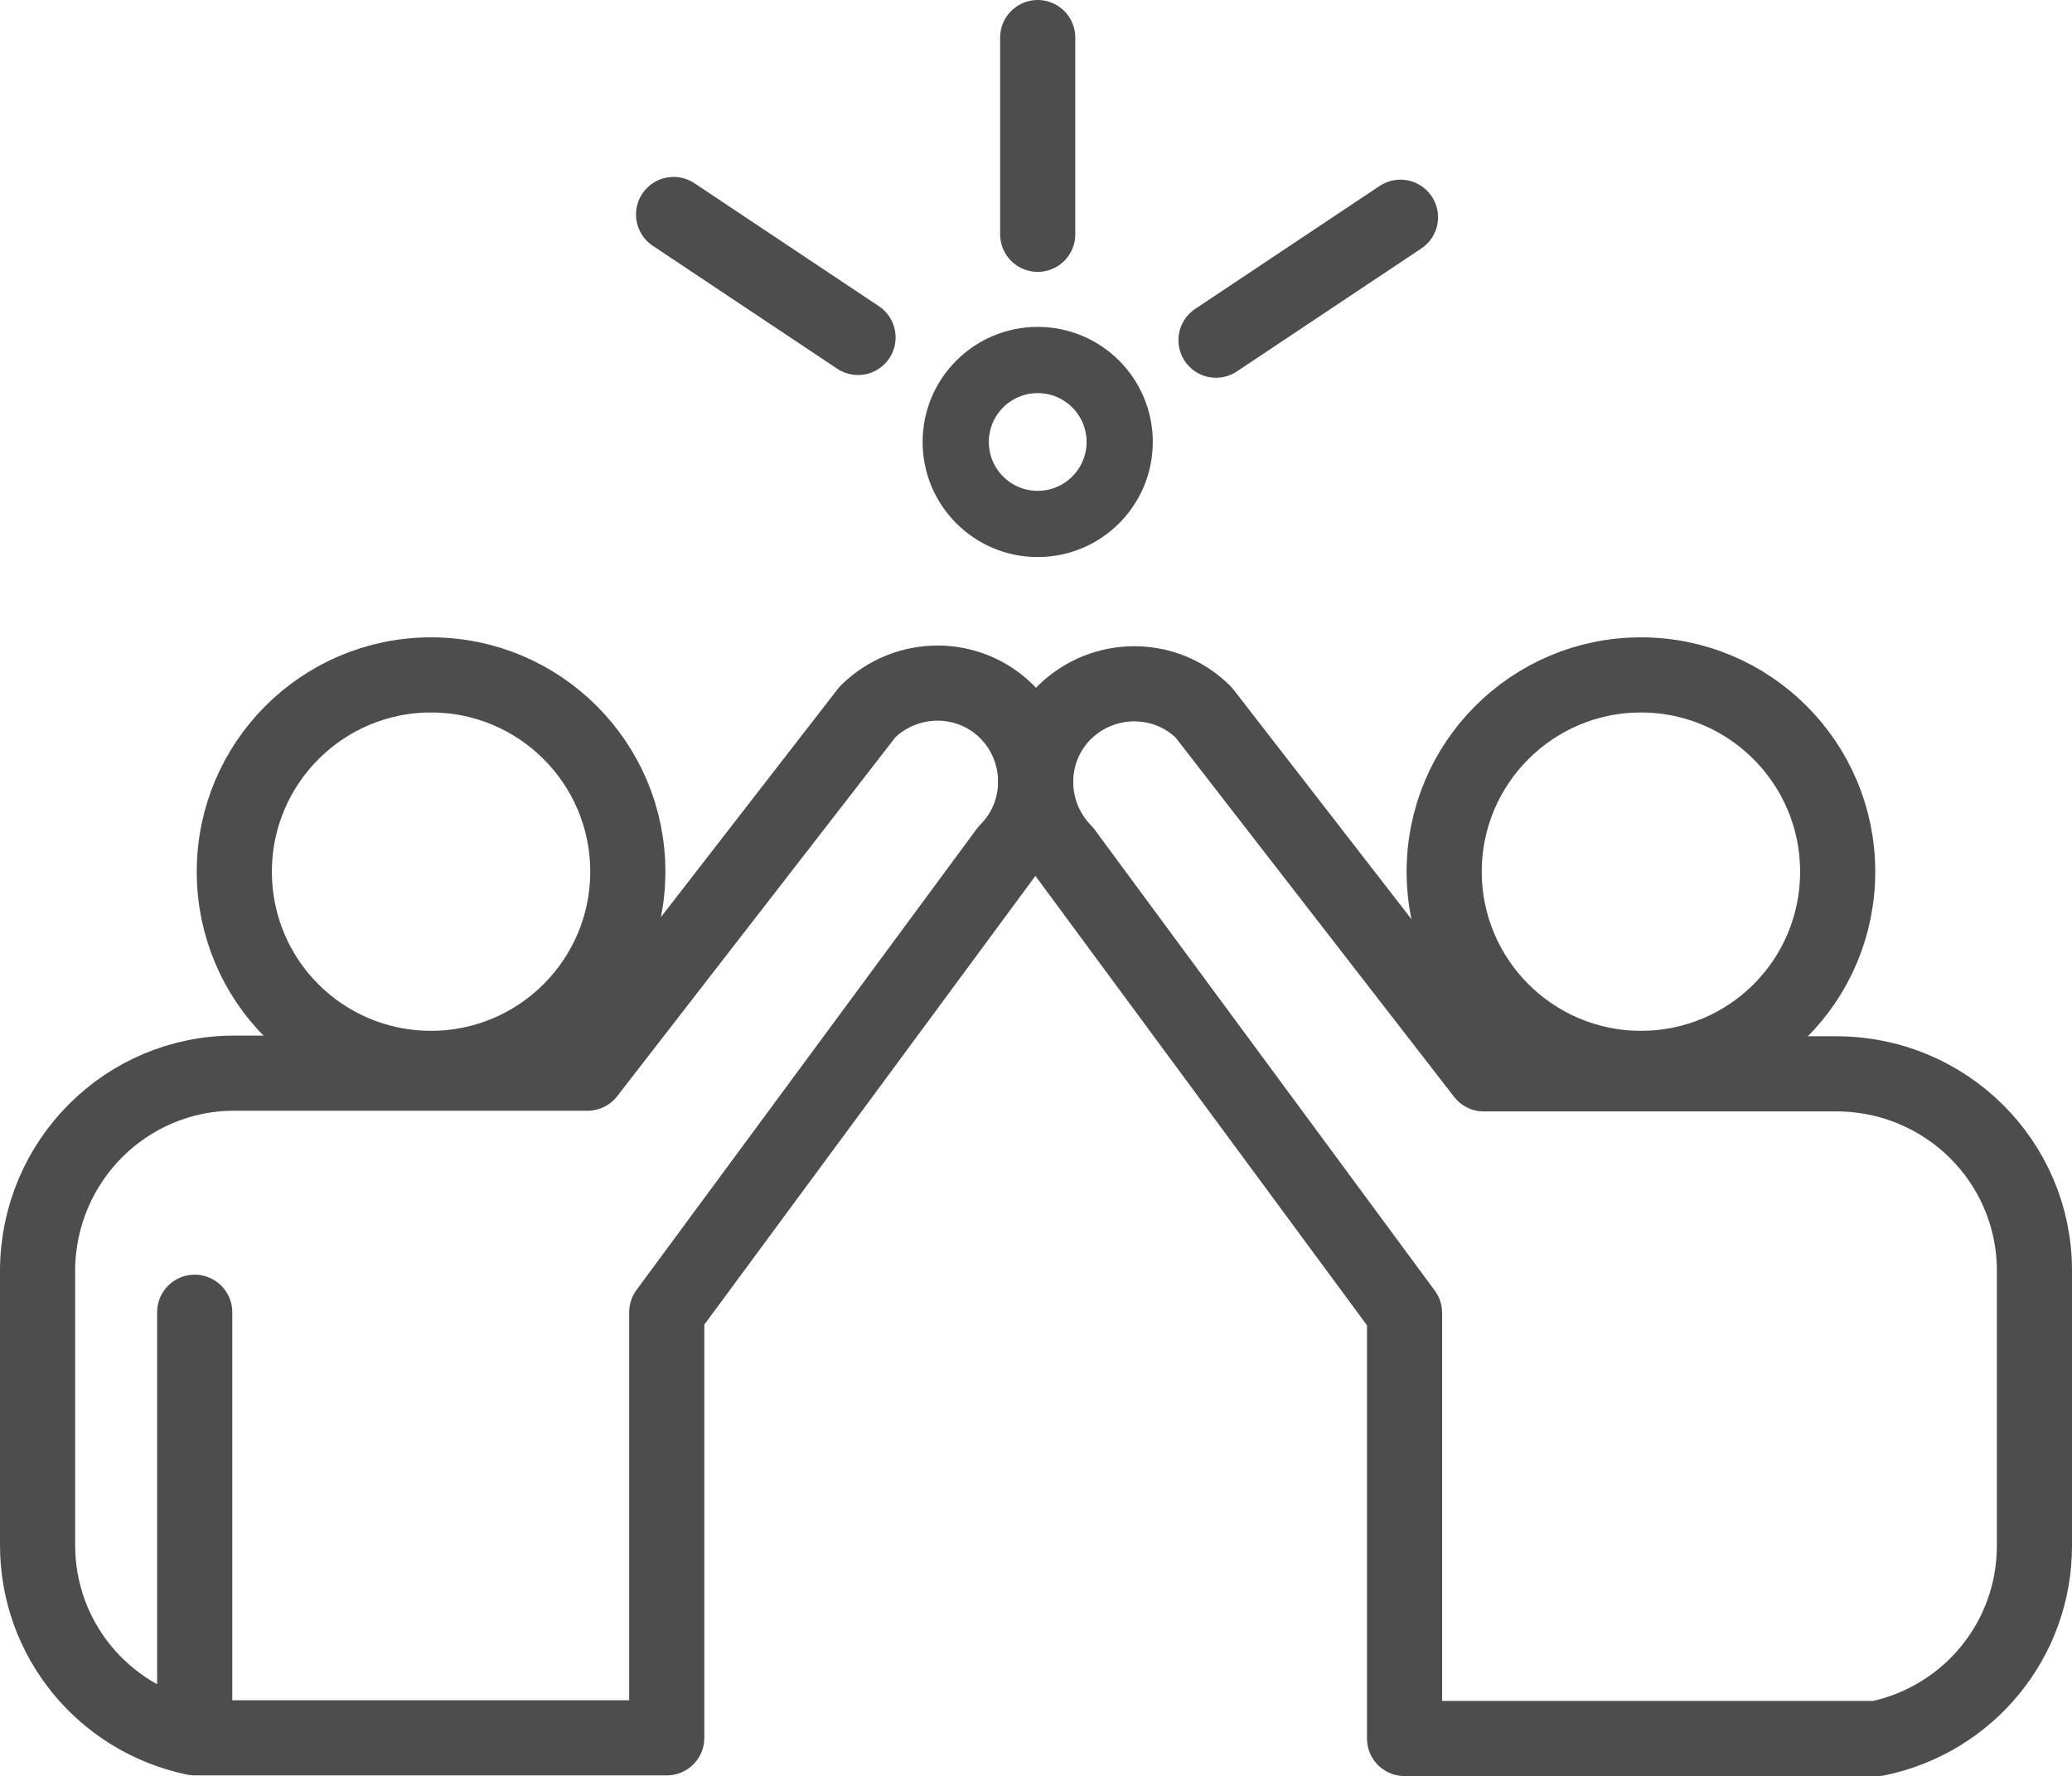
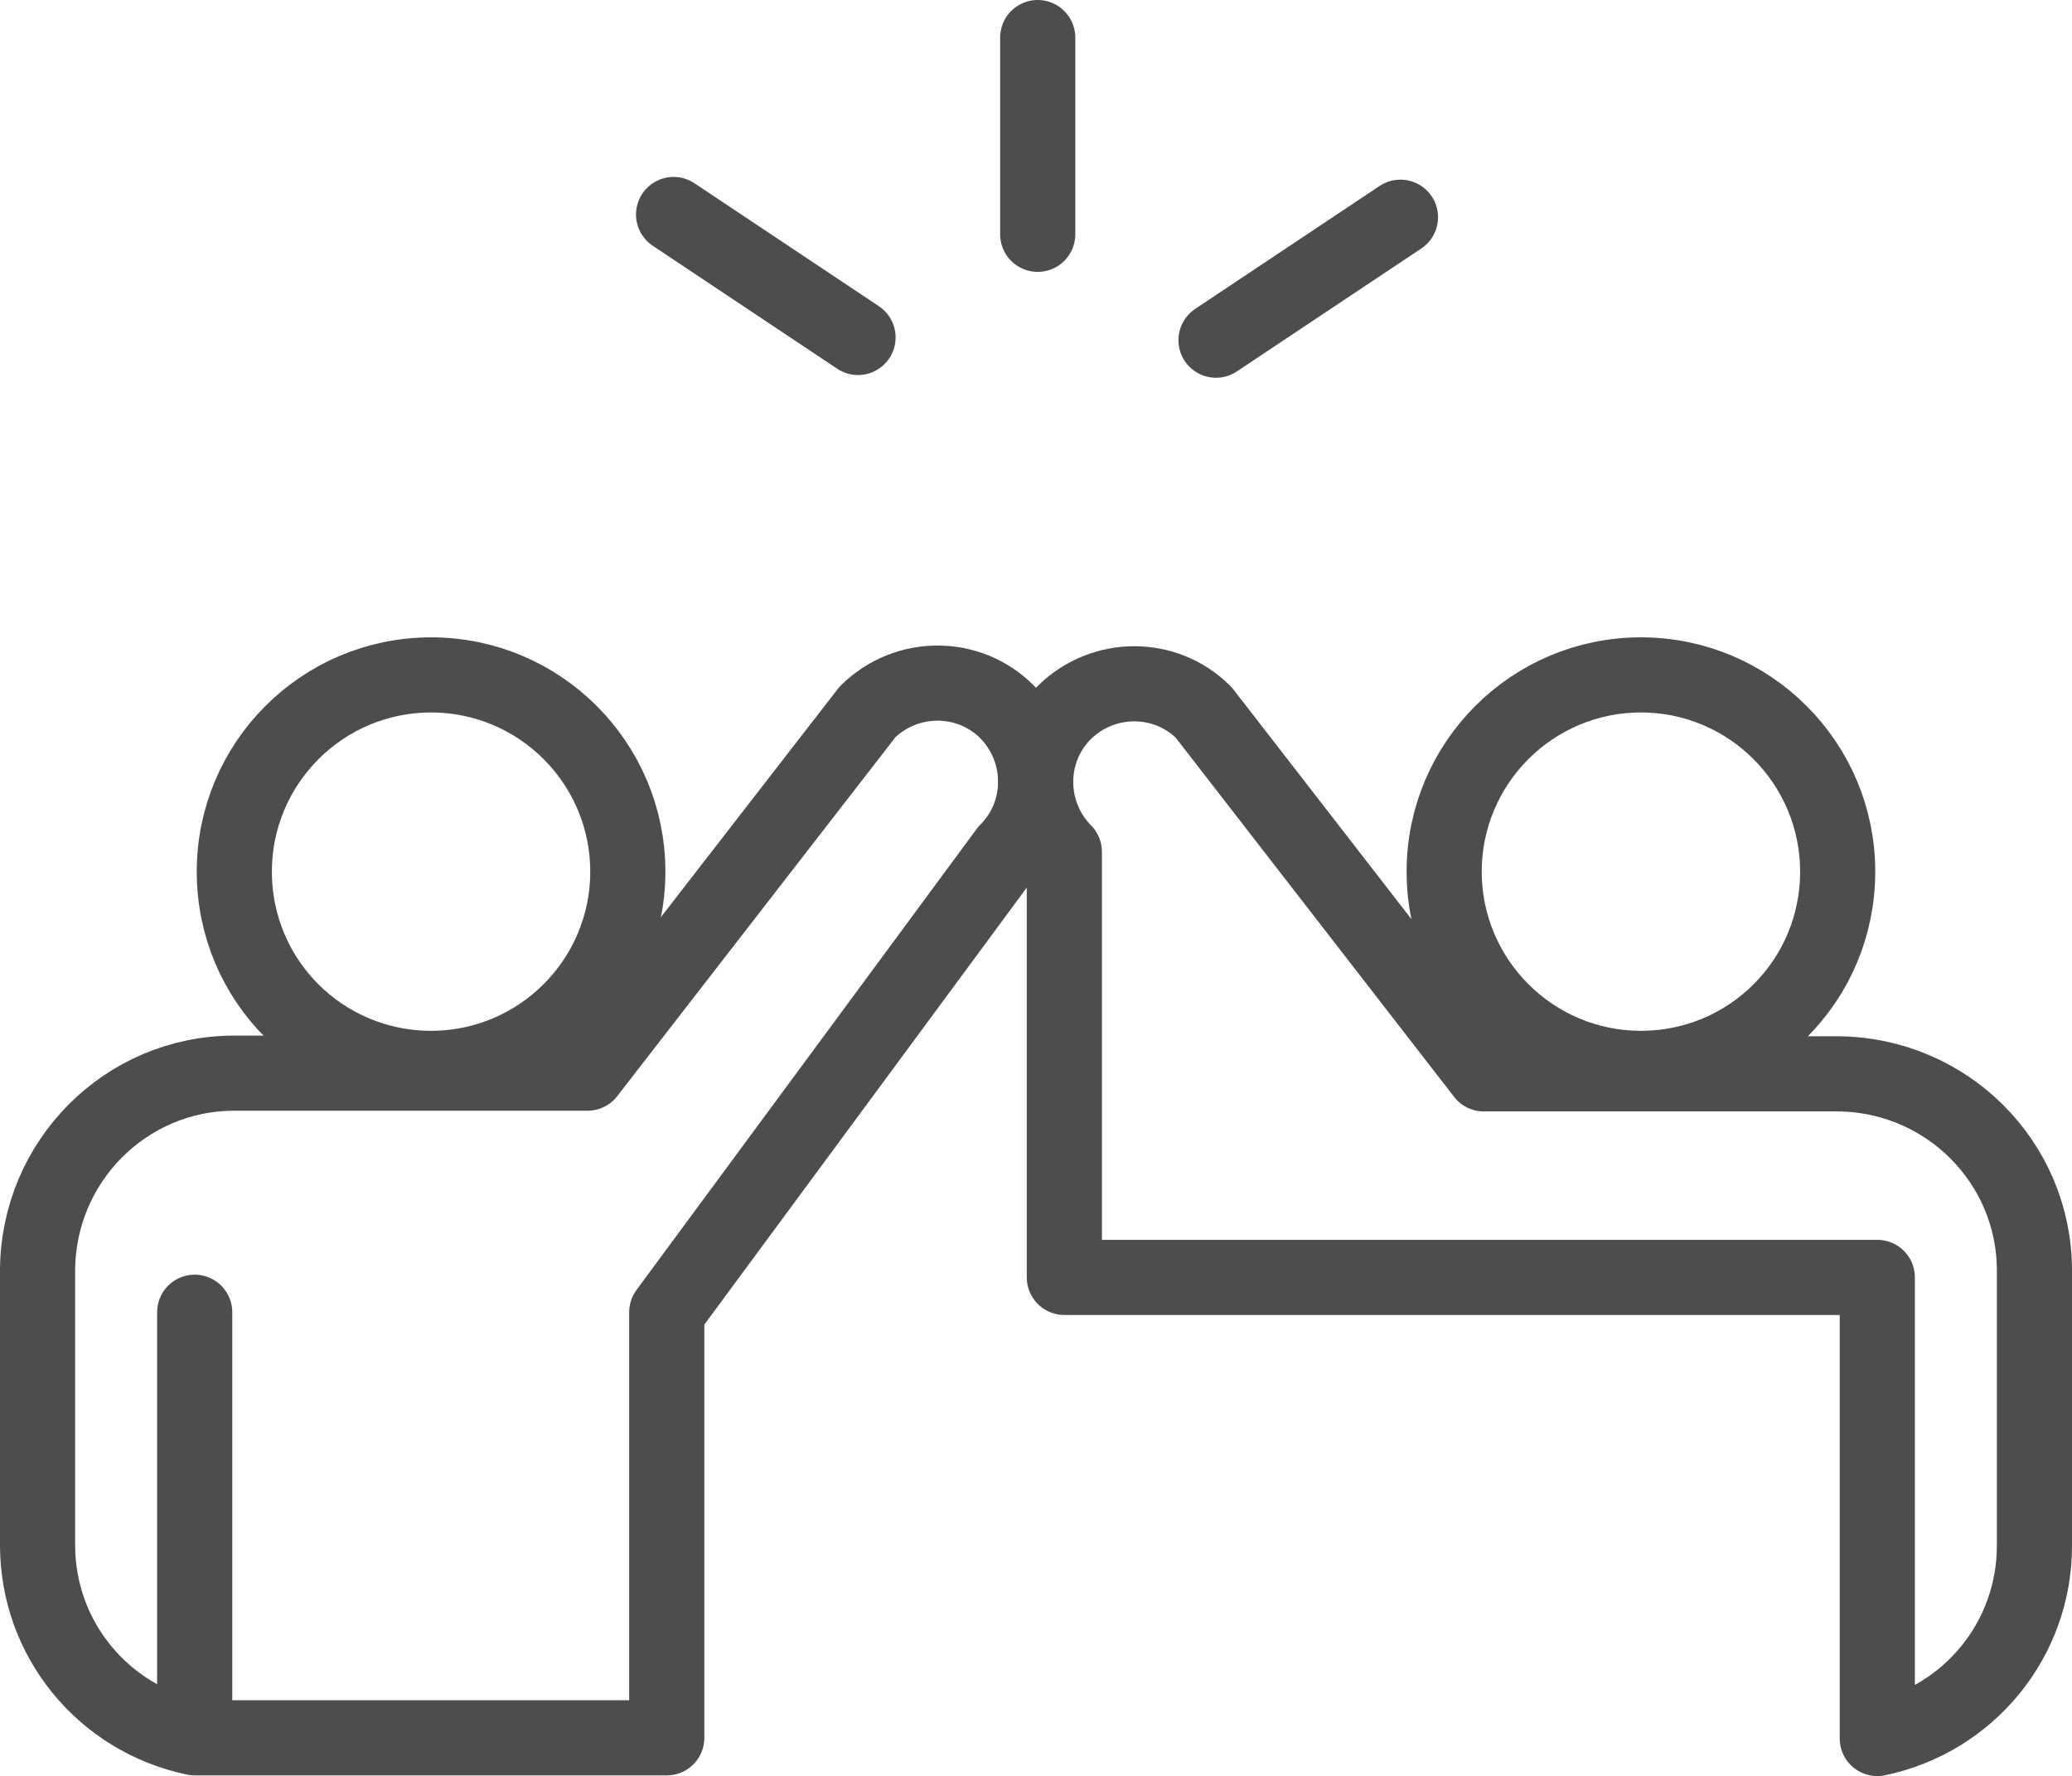
<svg xmlns="http://www.w3.org/2000/svg" version="1.1" id="Layer_1" x="0px" y="0px" viewBox="0 0 303.3 260" style="enable-background:new 0 0 303.3 260;" xml:space="preserve">
  <style type="text/css">
	.st0{fill:none;stroke:#4D4D4D;stroke-width:11;stroke-linecap:round;stroke-linejoin:round;}
	.st1{fill:none;stroke:#4D4D4D;stroke-width:9.695;stroke-linecap:round;stroke-linejoin:round;}
</style>
  <title>Collaboration</title>
  <g id="Original_set_-_UPDATE_TO_STROKES">
    <path class="st0" d="M28.5,192.1v62.3h69.1v-62.3l49.8-67.5c5.6-5.6,5.6-14.7,0-20.4c-5.6-5.6-14.7-5.6-20.4,0l-41,52.9H34.3   c-15.9,0-28.7,12.9-28.8,28.8v40.3c0,13.7,9.6,25.4,23,28.2V192.1z" />
    <path class="st0" d="M63.1,156.4c15.9,0,28.8-12.9,28.8-28.8S79,98.8,63.1,98.8s-28.8,12.9-28.8,28.8l0,0   C34.3,143.6,47.2,156.4,63.1,156.4z" />
-     <path class="st0" d="M274.8,254.5c13.4-2.8,23-14.5,23-28.2V186c0-15.9-12.9-28.7-28.8-28.8h-51.8l-41-52.9   c-5.6-5.6-14.7-5.6-20.4,0c-5.6,5.6-5.6,14.7,0,20.4l0,0l49.8,67.5v62.3H274.8L274.8,254.5L274.8,254.5z" />
+     <path class="st0" d="M274.8,254.5c13.4-2.8,23-14.5,23-28.2V186c0-15.9-12.9-28.7-28.8-28.8h-51.8l-41-52.9   c-5.6-5.6-14.7-5.6-20.4,0c-5.6,5.6-5.6,14.7,0,20.4l0,0v62.3H274.8L274.8,254.5L274.8,254.5z" />
    <path class="st0" d="M240.2,156.4c-15.9,0-28.8-12.9-28.8-28.8s12.9-28.8,28.8-28.8s28.8,12.9,28.8,28.8l0,0   C269,143.6,256.1,156.4,240.2,156.4z" />
    <line class="st0" x1="151.9" y1="34.3" x2="151.9" y2="5.5" />
    <line class="st0" x1="98.6" y1="31.4" x2="125.6" y2="49.4" />
    <line class="st0" x1="178" y1="49.8" x2="205" y2="31.8" />
  </g>
-   <circle class="st1" cx="151.9" cy="64.7" r="12" />
</svg>